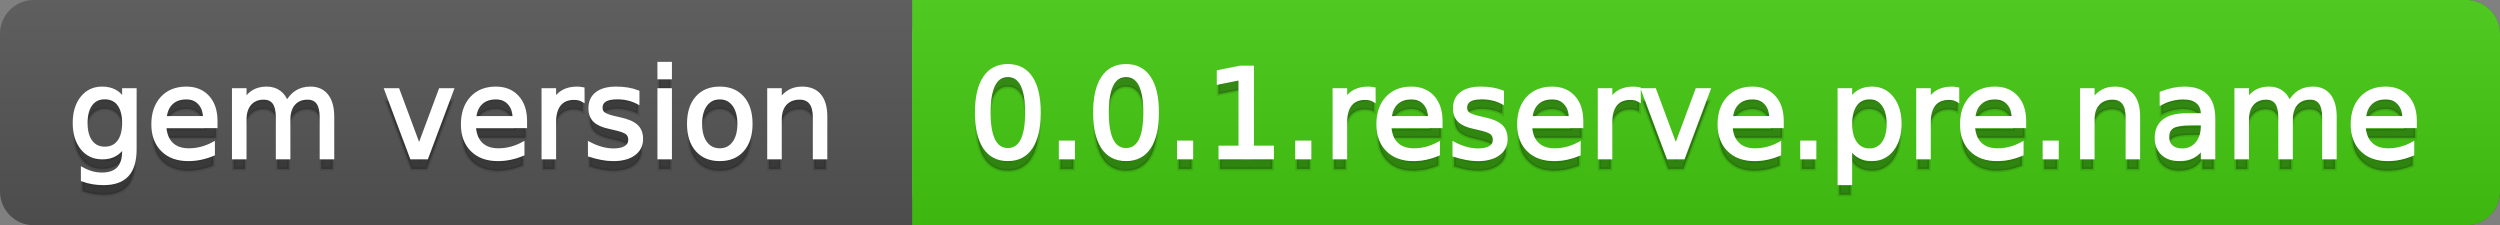
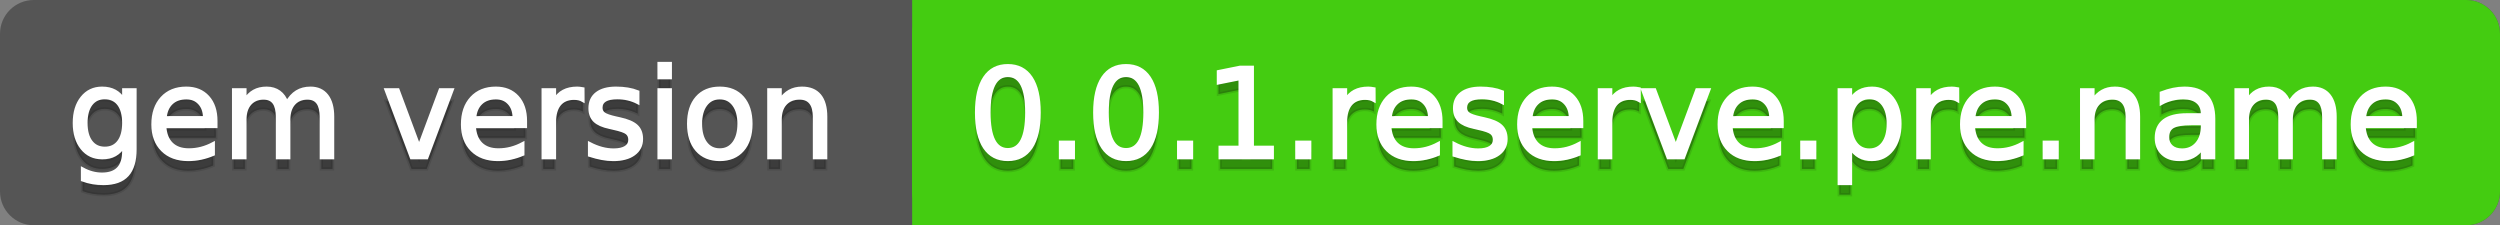
<svg xmlns="http://www.w3.org/2000/svg" width="222" height="20">
  <rect width="100%" height="100%" fill="#808080" stroke="none" />
  <defs>
    <linearGradient id="a" x1="0" y1="0" x2="0" y2="1" gradientUnits="userSpaceOnUse" gradientTransform="matrix(222 0 0 20 -0 0)">
      <stop offset="0" stop-color="#bbbbbb" stop-opacity="0.1" />
      <stop offset="1" stop-color="#000000" stop-opacity="0.1" />
    </linearGradient>
  </defs>
  <path fill="#555555" stroke="none" d="M 3 0 L 219 0 C 220.657 0 222 1.343 222 3 L 222 17 C 222 18.657 220.657 20 219 20 L 3 20 C 1.343 20 0 18.657 0 17 L 0 3 C -0 1.343 1.343 0 3 0 Z" />
  <path fill="#44cc11" stroke="none" d="M 84 0 L 219 0 C 220.657 0 222 1.343 222 3 L 222 17 C 222 18.657 220.657 20 219 20 L 84 20 C 82.343 20 81 18.657 81 17 L 81 3 C 81 1.343 82.343 0 84 0 Z" />
  <path fill="#44cc11" stroke="none" d="M 81 0 L 94 0 L 94 20 L 81 20 Z" />
-   <path fill="url(#a)" stroke="none" d="M 3 0 L 219 0 C 220.657 0 222 1.343 222 3 L 222 17 C 222 18.657 220.657 20 219 20 L 3 20 C 1.343 20 0 18.657 0 17 L 0 3 C -0 1.343 1.343 0 3 0 Z" />
  <g>
    <g id="tBack">
      <path fill="#010101" fill-opacity="0.3" stroke="#010101" stroke-opacity="0.102" stroke-width="0.3" d="M 10.995 11.922 Q 10.995 10.848 10.552 10.257 Q 10.109 9.667 9.309 9.667 Q 8.514 9.667 8.071 10.257 Q 7.627 10.848 7.627 11.922 Q 7.627 12.991 8.071 13.582 Q 8.514 14.173 9.309 14.173 Q 10.109 14.173 10.552 13.582 Q 10.995 12.991 10.995 11.922 Z M 11.983 14.253 Q 11.983 15.79 11.301 16.539 Q 10.619 17.288 9.212 17.288 Q 8.691 17.288 8.229 17.21 Q 7.767 17.132 7.332 16.971 L 7.332 16.01 Q 7.767 16.246 8.191 16.359 Q 8.616 16.472 9.056 16.472 Q 10.028 16.472 10.512 15.964 Q 10.995 15.457 10.995 14.431 L 10.995 13.942 Q 10.689 14.474 10.211 14.737 Q 9.733 15 9.067 15 Q 7.96 15 7.284 14.157 Q 6.607 13.313 6.607 11.922 Q 6.607 10.526 7.284 9.683 Q 7.96 8.839 9.067 8.839 Q 9.733 8.839 10.211 9.103 Q 10.689 9.366 10.995 9.897 L 10.995 8.984 L 11.983 8.984 L 11.983 14.253 Z M 19.165 11.745 L 19.165 12.229 L 14.621 12.229 Q 14.685 13.249 15.236 13.783 Q 15.786 14.318 16.769 14.318 Q 17.338 14.318 17.873 14.178 Q 18.407 14.039 18.934 13.759 L 18.934 14.694 Q 18.402 14.919 17.843 15.038 Q 17.285 15.156 16.71 15.156 Q 15.271 15.156 14.43 14.318 Q 13.589 13.48 13.589 12.051 Q 13.589 10.574 14.387 9.707 Q 15.185 8.839 16.538 8.839 Q 17.752 8.839 18.458 9.621 Q 19.165 10.402 19.165 11.745 Z M 18.176 11.455 Q 18.166 10.644 17.722 10.161 Q 17.279 9.677 16.549 9.677 Q 15.722 9.677 15.225 10.145 Q 14.728 10.612 14.653 11.46 L 18.176 11.455 Z M 25.47 10.139 Q 25.841 9.473 26.356 9.156 Q 26.872 8.839 27.57 8.839 Q 28.51 8.839 29.021 9.497 Q 29.531 10.155 29.531 11.369 L 29.531 15 L 28.537 15 L 28.537 11.401 Q 28.537 10.537 28.231 10.118 Q 27.925 9.699 27.296 9.699 Q 26.528 9.699 26.083 10.209 Q 25.637 10.719 25.637 11.6 L 25.637 15 L 24.643 15 L 24.643 11.401 Q 24.643 10.531 24.337 10.115 Q 24.031 9.699 23.392 9.699 Q 22.634 9.699 22.188 10.212 Q 21.743 10.725 21.743 11.6 L 21.743 15 L 20.749 15 L 20.749 8.984 L 21.743 8.984 L 21.743 9.919 Q 22.081 9.366 22.554 9.103 Q 23.026 8.839 23.676 8.839 Q 24.332 8.839 24.791 9.172 Q 25.25 9.505 25.47 10.139 Z M 34.29 8.984 L 35.337 8.984 L 37.217 14.033 L 39.097 8.984 L 40.144 8.984 L 37.888 15 L 36.545 15 L 34.29 8.984 Z M 46.654 11.745 L 46.654 12.229 L 42.11 12.229 Q 42.174 13.249 42.725 13.783 Q 43.275 14.318 44.258 14.318 Q 44.828 14.318 45.362 14.178 Q 45.896 14.039 46.423 13.759 L 46.423 14.694 Q 45.891 14.919 45.333 15.038 Q 44.774 15.156 44.199 15.156 Q 42.76 15.156 41.919 14.318 Q 41.079 13.48 41.079 12.051 Q 41.079 10.574 41.876 9.707 Q 42.674 8.839 44.027 8.839 Q 45.241 8.839 45.948 9.621 Q 46.654 10.402 46.654 11.745 Z M 45.666 11.455 Q 45.655 10.644 45.212 10.161 Q 44.769 9.677 44.038 9.677 Q 43.211 9.677 42.714 10.145 Q 42.217 10.612 42.142 11.46 L 45.666 11.455 Z M 51.762 9.908 Q 51.595 9.812 51.399 9.766 Q 51.203 9.72 50.967 9.72 Q 50.129 9.72 49.68 10.265 Q 49.232 10.811 49.232 11.831 L 49.232 15 L 48.238 15 L 48.238 8.984 L 49.232 8.984 L 49.232 9.919 Q 49.543 9.371 50.043 9.105 Q 50.542 8.839 51.257 8.839 Q 51.359 8.839 51.482 8.853 Q 51.606 8.866 51.756 8.893 L 51.762 9.908 Z M 56.633 9.162 L 56.633 10.096 Q 56.214 9.881 55.763 9.774 Q 55.312 9.667 54.829 9.667 Q 54.093 9.667 53.725 9.892 Q 53.357 10.118 53.357 10.569 Q 53.357 10.913 53.62 11.109 Q 53.883 11.305 54.678 11.482 L 55.017 11.557 Q 56.069 11.783 56.512 12.194 Q 56.956 12.604 56.956 13.34 Q 56.956 14.178 56.292 14.667 Q 55.629 15.156 54.469 15.156 Q 53.985 15.156 53.462 15.062 Q 52.938 14.968 52.358 14.78 L 52.358 13.759 Q 52.906 14.044 53.438 14.186 Q 53.969 14.329 54.49 14.329 Q 55.188 14.329 55.564 14.09 Q 55.94 13.851 55.94 13.416 Q 55.94 13.013 55.669 12.798 Q 55.398 12.583 54.479 12.384 L 54.136 12.304 Q 53.217 12.11 52.809 11.71 Q 52.401 11.31 52.401 10.612 Q 52.401 9.763 53.002 9.301 Q 53.604 8.839 54.71 8.839 Q 55.258 8.839 55.742 8.92 Q 56.225 9 56.633 9.162 Z M 58.529 8.984 L 59.518 8.984 L 59.518 15 L 58.529 15 L 58.529 8.984 Z M 58.529 6.643 L 59.518 6.643 L 59.518 7.894 L 58.529 7.894 L 58.529 6.643 Z M 63.917 9.677 Q 63.122 9.677 62.66 10.298 Q 62.198 10.918 62.198 11.998 Q 62.198 13.077 62.657 13.698 Q 63.116 14.318 63.917 14.318 Q 64.706 14.318 65.168 13.695 Q 65.63 13.072 65.63 11.998 Q 65.63 10.929 65.168 10.303 Q 64.706 9.677 63.917 9.677 Z M 63.917 8.839 Q 65.206 8.839 65.941 9.677 Q 66.677 10.515 66.677 11.998 Q 66.677 13.475 65.941 14.315 Q 65.206 15.156 63.917 15.156 Q 62.622 15.156 61.889 14.315 Q 61.156 13.475 61.156 11.998 Q 61.156 10.515 61.889 9.677 Q 62.622 8.839 63.917 8.839 Z M 73.316 11.369 L 73.316 15 L 72.328 15 L 72.328 11.401 Q 72.328 10.547 71.995 10.123 Q 71.662 9.699 70.996 9.699 Q 70.195 9.699 69.733 10.209 Q 69.271 10.719 69.271 11.6 L 69.271 15 L 68.278 15 L 68.278 8.984 L 69.271 8.984 L 69.271 9.919 Q 69.626 9.376 70.107 9.108 Q 70.587 8.839 71.216 8.839 Q 72.252 8.839 72.784 9.481 Q 73.316 10.123 73.316 11.369 Z" />
    </g>
    <g id="tText">
      <path fill="#ffffff" stroke="#ffffff" stroke-width="0.3" d="M 10.995 10.922 Q 10.995 9.848 10.552 9.257 Q 10.109 8.667 9.309 8.667 Q 8.514 8.667 8.071 9.257 Q 7.627 9.848 7.627 10.922 Q 7.627 11.991 8.071 12.582 Q 8.514 13.173 9.309 13.173 Q 10.109 13.173 10.552 12.582 Q 10.995 11.991 10.995 10.922 Z M 11.983 13.253 Q 11.983 14.79 11.301 15.539 Q 10.619 16.288 9.212 16.288 Q 8.691 16.288 8.229 16.21 Q 7.767 16.132 7.332 15.971 L 7.332 15.01 Q 7.767 15.246 8.191 15.359 Q 8.616 15.472 9.056 15.472 Q 10.028 15.472 10.512 14.964 Q 10.995 14.457 10.995 13.431 L 10.995 12.942 Q 10.689 13.474 10.211 13.737 Q 9.733 14 9.067 14 Q 7.96 14 7.284 13.157 Q 6.607 12.313 6.607 10.922 Q 6.607 9.526 7.284 8.683 Q 7.96 7.839 9.067 7.839 Q 9.733 7.839 10.211 8.103 Q 10.689 8.366 10.995 8.897 L 10.995 7.984 L 11.983 7.984 L 11.983 13.253 Z M 19.165 10.745 L 19.165 11.229 L 14.621 11.229 Q 14.685 12.249 15.236 12.783 Q 15.786 13.318 16.769 13.318 Q 17.338 13.318 17.873 13.178 Q 18.407 13.039 18.934 12.759 L 18.934 13.694 Q 18.402 13.919 17.843 14.038 Q 17.285 14.156 16.71 14.156 Q 15.271 14.156 14.43 13.318 Q 13.589 12.48 13.589 11.051 Q 13.589 9.574 14.387 8.707 Q 15.185 7.839 16.538 7.839 Q 17.752 7.839 18.458 8.621 Q 19.165 9.402 19.165 10.745 Z M 18.176 10.455 Q 18.166 9.644 17.722 9.161 Q 17.279 8.677 16.549 8.677 Q 15.722 8.677 15.225 9.145 Q 14.728 9.612 14.653 10.46 L 18.176 10.455 Z M 25.47 9.139 Q 25.841 8.473 26.356 8.156 Q 26.872 7.839 27.57 7.839 Q 28.51 7.839 29.021 8.497 Q 29.531 9.155 29.531 10.369 L 29.531 14 L 28.537 14 L 28.537 10.401 Q 28.537 9.537 28.231 9.118 Q 27.925 8.699 27.296 8.699 Q 26.528 8.699 26.083 9.209 Q 25.637 9.719 25.637 10.6 L 25.637 14 L 24.643 14 L 24.643 10.401 Q 24.643 9.531 24.337 9.115 Q 24.031 8.699 23.392 8.699 Q 22.634 8.699 22.188 9.212 Q 21.743 9.725 21.743 10.6 L 21.743 14 L 20.749 14 L 20.749 7.984 L 21.743 7.984 L 21.743 8.919 Q 22.081 8.366 22.554 8.103 Q 23.026 7.839 23.676 7.839 Q 24.332 7.839 24.791 8.172 Q 25.25 8.505 25.47 9.139 Z M 34.29 7.984 L 35.337 7.984 L 37.217 13.033 L 39.097 7.984 L 40.144 7.984 L 37.888 14 L 36.545 14 L 34.29 7.984 Z M 46.654 10.745 L 46.654 11.229 L 42.11 11.229 Q 42.174 12.249 42.725 12.783 Q 43.275 13.318 44.258 13.318 Q 44.828 13.318 45.362 13.178 Q 45.896 13.039 46.423 12.759 L 46.423 13.694 Q 45.891 13.919 45.333 14.038 Q 44.774 14.156 44.199 14.156 Q 42.76 14.156 41.919 13.318 Q 41.079 12.48 41.079 11.051 Q 41.079 9.574 41.876 8.707 Q 42.674 7.839 44.027 7.839 Q 45.241 7.839 45.948 8.621 Q 46.654 9.402 46.654 10.745 Z M 45.666 10.455 Q 45.655 9.644 45.212 9.161 Q 44.769 8.677 44.038 8.677 Q 43.211 8.677 42.714 9.145 Q 42.217 9.612 42.142 10.46 L 45.666 10.455 Z M 51.762 8.908 Q 51.595 8.812 51.399 8.766 Q 51.203 8.72 50.967 8.72 Q 50.129 8.72 49.68 9.265 Q 49.232 9.811 49.232 10.831 L 49.232 14 L 48.238 14 L 48.238 7.984 L 49.232 7.984 L 49.232 8.919 Q 49.543 8.371 50.043 8.105 Q 50.542 7.839 51.257 7.839 Q 51.359 7.839 51.482 7.853 Q 51.606 7.866 51.756 7.893 L 51.762 8.908 Z M 56.633 8.162 L 56.633 9.096 Q 56.214 8.881 55.763 8.774 Q 55.312 8.667 54.829 8.667 Q 54.093 8.667 53.725 8.892 Q 53.357 9.118 53.357 9.569 Q 53.357 9.913 53.62 10.109 Q 53.883 10.305 54.678 10.482 L 55.017 10.557 Q 56.069 10.783 56.512 11.194 Q 56.956 11.604 56.956 12.34 Q 56.956 13.178 56.292 13.667 Q 55.629 14.156 54.469 14.156 Q 53.985 14.156 53.462 14.062 Q 52.938 13.968 52.358 13.78 L 52.358 12.759 Q 52.906 13.044 53.438 13.186 Q 53.969 13.329 54.49 13.329 Q 55.188 13.329 55.564 13.09 Q 55.94 12.851 55.94 12.416 Q 55.94 12.013 55.669 11.798 Q 55.398 11.583 54.479 11.384 L 54.136 11.304 Q 53.217 11.11 52.809 10.71 Q 52.401 10.31 52.401 9.612 Q 52.401 8.763 53.002 8.301 Q 53.604 7.839 54.71 7.839 Q 55.258 7.839 55.742 7.92 Q 56.225 8 56.633 8.162 Z M 58.529 7.984 L 59.518 7.984 L 59.518 14 L 58.529 14 L 58.529 7.984 Z M 58.529 5.643 L 59.518 5.643 L 59.518 6.894 L 58.529 6.894 L 58.529 5.643 Z M 63.917 8.677 Q 63.122 8.677 62.66 9.298 Q 62.198 9.918 62.198 10.998 Q 62.198 12.077 62.657 12.698 Q 63.116 13.318 63.917 13.318 Q 64.706 13.318 65.168 12.695 Q 65.63 12.072 65.63 10.998 Q 65.63 9.929 65.168 9.303 Q 64.706 8.677 63.917 8.677 Z M 63.917 7.839 Q 65.206 7.839 65.941 8.677 Q 66.677 9.515 66.677 10.998 Q 66.677 12.475 65.941 13.315 Q 65.206 14.156 63.917 14.156 Q 62.622 14.156 61.889 13.315 Q 61.156 12.475 61.156 10.998 Q 61.156 9.515 61.889 8.677 Q 62.622 7.839 63.917 7.839 Z M 73.316 10.369 L 73.316 14 L 72.328 14 L 72.328 10.401 Q 72.328 9.547 71.995 9.123 Q 71.662 8.699 70.996 8.699 Q 70.195 8.699 69.733 9.209 Q 69.271 9.719 69.271 10.6 L 69.271 14 L 68.278 14 L 68.278 7.984 L 69.271 7.984 L 69.271 8.919 Q 69.626 8.376 70.107 8.108 Q 70.587 7.839 71.216 7.839 Q 72.252 7.839 72.784 8.481 Q 73.316 9.123 73.316 10.369 Z" />
    </g>
  </g>
  <g>
    <g id="vBack">
      <path fill="#010101" fill-opacity="0.3" stroke="#010101" stroke-opacity="0.102" stroke-width="0.3" d="M 89.497 7.695 Q 88.659 7.695 88.237 8.52 Q 87.815 9.344 87.815 10.999 Q 87.815 12.647 88.237 13.472 Q 88.659 14.296 89.497 14.296 Q 90.34 14.296 90.761 13.472 Q 91.183 12.647 91.183 10.999 Q 91.183 9.344 90.761 8.52 Q 90.34 7.695 89.497 7.695 Z M 89.497 6.836 Q 90.845 6.836 91.556 7.902 Q 92.268 8.968 92.268 10.999 Q 92.268 13.023 91.556 14.09 Q 90.845 15.156 89.497 15.156 Q 88.148 15.156 87.437 14.09 Q 86.725 13.023 86.725 10.999 Q 86.725 8.968 87.437 7.902 Q 88.148 6.836 89.497 6.836 Z M 94.175 13.636 L 95.308 13.636 L 95.308 15 L 94.175 15 L 94.175 13.636 Z M 99.992 7.695 Q 99.154 7.695 98.732 8.52 Q 98.311 9.344 98.311 10.999 Q 98.311 12.647 98.732 13.472 Q 99.154 14.296 99.992 14.296 Q 100.835 14.296 101.257 13.472 Q 101.678 12.647 101.678 10.999 Q 101.678 9.344 101.257 8.52 Q 100.835 7.695 99.992 7.695 Z M 99.992 6.836 Q 101.34 6.836 102.052 7.902 Q 102.763 8.968 102.763 10.999 Q 102.763 13.023 102.052 14.09 Q 101.34 15.156 99.992 15.156 Q 98.644 15.156 97.932 14.09 Q 97.22 13.023 97.22 10.999 Q 97.22 8.968 97.932 7.902 Q 98.644 6.836 99.992 6.836 Z M 104.67 13.636 L 105.803 13.636 L 105.803 15 L 104.67 15 L 104.67 13.636 Z M 108.354 14.087 L 110.127 14.087 L 110.127 7.969 L 108.199 8.356 L 108.199 7.368 L 110.116 6.981 L 111.201 6.981 L 111.201 14.087 L 112.974 14.087 L 112.974 15 L 108.354 15 L 108.354 14.087 Z M 115.165 13.636 L 116.298 13.636 L 116.298 15 L 115.165 15 L 115.165 13.636 Z M 122.008 9.908 Q 121.841 9.812 121.645 9.766 Q 121.449 9.72 121.213 9.72 Q 120.375 9.72 119.927 10.265 Q 119.478 10.811 119.478 11.831 L 119.478 15 L 118.484 15 L 118.484 8.984 L 119.478 8.984 L 119.478 9.919 Q 119.79 9.371 120.289 9.105 Q 120.789 8.839 121.503 8.839 Q 121.605 8.839 121.729 8.853 Q 121.852 8.866 122.002 8.893 L 122.008 9.908 Z M 127.948 11.745 L 127.948 12.229 L 123.404 12.229 Q 123.469 13.249 124.019 13.783 Q 124.57 14.318 125.553 14.318 Q 126.122 14.318 126.656 14.178 Q 127.191 14.039 127.717 13.759 L 127.717 14.694 Q 127.186 14.919 126.627 15.038 Q 126.068 15.156 125.494 15.156 Q 124.054 15.156 123.214 14.318 Q 122.373 13.48 122.373 12.051 Q 122.373 10.574 123.171 9.707 Q 123.968 8.839 125.322 8.839 Q 126.536 8.839 127.242 9.621 Q 127.948 10.402 127.948 11.745 Z M 126.96 11.455 Q 126.949 10.644 126.506 10.161 Q 126.063 9.677 125.333 9.677 Q 124.505 9.677 124.009 10.145 Q 123.512 10.612 123.437 11.46 L 126.96 11.455 Z M 133.405 9.162 L 133.405 10.096 Q 132.986 9.881 132.535 9.774 Q 132.084 9.667 131.601 9.667 Q 130.865 9.667 130.497 9.892 Q 130.129 10.118 130.129 10.569 Q 130.129 10.913 130.392 11.109 Q 130.655 11.305 131.45 11.482 L 131.789 11.557 Q 132.841 11.783 133.284 12.194 Q 133.728 12.604 133.728 13.34 Q 133.728 14.178 133.064 14.667 Q 132.401 15.156 131.241 15.156 Q 130.757 15.156 130.234 15.062 Q 129.71 14.968 129.13 14.78 L 129.13 13.759 Q 129.678 14.044 130.209 14.186 Q 130.741 14.329 131.262 14.329 Q 131.96 14.329 132.336 14.09 Q 132.712 13.851 132.712 13.416 Q 132.712 13.013 132.441 12.798 Q 132.17 12.583 131.251 12.384 L 130.908 12.304 Q 129.989 12.11 129.581 11.71 Q 129.173 11.31 129.173 10.612 Q 129.173 9.763 129.774 9.301 Q 130.376 8.839 131.482 8.839 Q 132.03 8.839 132.514 8.92 Q 132.997 9 133.405 9.162 Z M 140.447 11.745 L 140.447 12.229 L 135.903 12.229 Q 135.967 13.249 136.518 13.783 Q 137.068 14.318 138.051 14.318 Q 138.621 14.318 139.155 14.178 Q 139.689 14.039 140.216 13.759 L 140.216 14.694 Q 139.684 14.919 139.125 15.038 Q 138.567 15.156 137.992 15.156 Q 136.553 15.156 135.712 14.318 Q 134.872 13.48 134.872 12.051 Q 134.872 10.574 135.669 9.707 Q 136.467 8.839 137.82 8.839 Q 139.034 8.839 139.74 9.621 Q 140.447 10.402 140.447 11.745 Z M 139.458 11.455 Q 139.448 10.644 139.005 10.161 Q 138.562 9.677 137.831 9.677 Q 137.004 9.677 136.507 10.145 Q 136.01 10.612 135.935 11.46 L 139.458 11.455 Z M 145.555 9.908 Q 145.388 9.812 145.192 9.766 Q 144.996 9.72 144.76 9.72 Q 143.922 9.72 143.473 10.265 Q 143.025 10.811 143.025 11.831 L 143.025 15 L 142.031 15 L 142.031 8.984 L 143.025 8.984 L 143.025 9.919 Q 143.336 9.371 143.836 9.105 Q 144.335 8.839 145.05 8.839 Q 145.152 8.839 145.275 8.853 Q 145.399 8.866 145.549 8.893 L 145.555 9.908 Z M 145.882 8.984 L 146.93 8.984 L 148.81 14.033 L 150.689 8.984 L 151.737 8.984 L 149.481 15 L 148.138 15 L 145.882 8.984 Z M 158.247 11.745 L 158.247 12.229 L 153.703 12.229 Q 153.767 13.249 154.318 13.783 Q 154.868 14.318 155.851 14.318 Q 156.42 14.318 156.955 14.178 Q 157.489 14.039 158.016 13.759 L 158.016 14.694 Q 157.484 14.919 156.925 15.038 Q 156.367 15.156 155.792 15.156 Q 154.353 15.156 153.512 14.318 Q 152.671 13.48 152.671 12.051 Q 152.671 10.574 153.469 9.707 Q 154.267 8.839 155.62 8.839 Q 156.834 8.839 157.54 9.621 Q 158.247 10.402 158.247 11.745 Z M 157.258 11.455 Q 157.248 10.644 156.804 10.161 Q 156.361 9.677 155.631 9.677 Q 154.804 9.677 154.307 10.145 Q 153.81 10.612 153.735 11.46 L 157.258 11.455 Z M 160.008 13.636 L 161.142 13.636 L 161.142 15 L 160.008 15 L 160.008 13.636 Z M 164.321 14.098 L 164.321 17.288 L 163.328 17.288 L 163.328 8.984 L 164.321 8.984 L 164.321 9.897 Q 164.633 9.36 165.108 9.1 Q 165.583 8.839 166.244 8.839 Q 167.34 8.839 168.025 9.709 Q 168.709 10.58 168.709 11.998 Q 168.709 13.416 168.025 14.286 Q 167.34 15.156 166.244 15.156 Q 165.583 15.156 165.108 14.895 Q 164.633 14.635 164.321 14.098 Z M 167.684 11.998 Q 167.684 10.907 167.235 10.287 Q 166.787 9.667 166.002 9.667 Q 165.218 9.667 164.77 10.287 Q 164.321 10.907 164.321 11.998 Q 164.321 13.088 164.77 13.708 Q 165.218 14.329 166.002 14.329 Q 166.787 14.329 167.235 13.708 Q 167.684 13.088 167.684 11.998 Z M 173.833 9.908 Q 173.667 9.812 173.471 9.766 Q 173.275 9.72 173.039 9.72 Q 172.201 9.72 171.752 10.265 Q 171.304 10.811 171.304 11.831 L 171.304 15 L 170.31 15 L 170.31 8.984 L 171.304 8.984 L 171.304 9.919 Q 171.615 9.371 172.115 9.105 Q 172.614 8.839 173.329 8.839 Q 173.431 8.839 173.554 8.853 Q 173.678 8.866 173.828 8.893 L 173.833 9.908 Z M 179.774 11.745 L 179.774 12.229 L 175.23 12.229 Q 175.294 13.249 175.845 13.783 Q 176.396 14.318 177.378 14.318 Q 177.948 14.318 178.482 14.178 Q 179.017 14.039 179.543 13.759 L 179.543 14.694 Q 179.011 14.919 178.453 15.038 Q 177.894 15.156 177.319 15.156 Q 175.88 15.156 175.039 14.318 Q 174.199 13.48 174.199 12.051 Q 174.199 10.574 174.996 9.707 Q 175.794 8.839 177.147 8.839 Q 178.361 8.839 179.068 9.621 Q 179.774 10.402 179.774 11.745 Z M 178.786 11.455 Q 178.775 10.644 178.332 10.161 Q 177.889 9.677 177.158 9.677 Q 176.331 9.677 175.834 10.145 Q 175.337 10.612 175.262 11.46 L 178.786 11.455 Z M 181.536 13.636 L 182.669 13.636 L 182.669 15 L 181.536 15 L 181.536 13.636 Z M 189.893 11.369 L 189.893 15 L 188.905 15 L 188.905 11.401 Q 188.905 10.547 188.572 10.123 Q 188.239 9.699 187.573 9.699 Q 186.772 9.699 186.311 10.209 Q 185.849 10.719 185.849 11.6 L 185.849 15 L 184.855 15 L 184.855 8.984 L 185.849 8.984 L 185.849 9.919 Q 186.203 9.376 186.684 9.108 Q 187.165 8.839 187.793 8.839 Q 188.83 8.839 189.361 9.481 Q 189.893 10.123 189.893 11.369 Z M 194.598 11.976 Q 193.4 11.976 192.938 12.25 Q 192.477 12.524 192.477 13.185 Q 192.477 13.711 192.823 14.02 Q 193.169 14.329 193.766 14.329 Q 194.587 14.329 195.084 13.746 Q 195.581 13.163 195.581 12.196 L 195.581 11.976 L 194.598 11.976 Z M 196.569 11.568 L 196.569 15 L 195.581 15 L 195.581 14.087 Q 195.243 14.635 194.738 14.895 Q 194.233 15.156 193.502 15.156 Q 192.579 15.156 192.033 14.637 Q 191.488 14.119 191.488 13.249 Q 191.488 12.234 192.168 11.718 Q 192.847 11.203 194.195 11.203 L 195.581 11.203 L 195.581 11.106 Q 195.581 10.424 195.133 10.051 Q 194.684 9.677 193.873 9.677 Q 193.357 9.677 192.869 9.801 Q 192.38 9.924 191.929 10.171 L 191.929 9.258 Q 192.471 9.049 192.981 8.944 Q 193.492 8.839 193.975 8.839 Q 195.28 8.839 195.925 9.516 Q 196.569 10.193 196.569 11.568 Z M 203.289 10.139 Q 203.659 9.473 204.175 9.156 Q 204.69 8.839 205.389 8.839 Q 206.329 8.839 206.839 9.497 Q 207.349 10.155 207.349 11.369 L 207.349 15 L 206.355 15 L 206.355 11.401 Q 206.355 10.537 206.049 10.118 Q 205.743 9.699 205.115 9.699 Q 204.347 9.699 203.901 10.209 Q 203.455 10.719 203.455 11.6 L 203.455 15 L 202.461 15 L 202.461 11.401 Q 202.461 10.531 202.155 10.115 Q 201.849 9.699 201.21 9.699 Q 200.453 9.699 200.007 10.212 Q 199.561 10.725 199.561 11.6 L 199.561 15 L 198.567 15 L 198.567 8.984 L 199.561 8.984 L 199.561 9.919 Q 199.899 9.366 200.372 9.103 Q 200.845 8.839 201.495 8.839 Q 202.15 8.839 202.609 9.172 Q 203.068 9.505 203.289 10.139 Z M 214.466 11.745 L 214.466 12.229 L 209.922 12.229 Q 209.986 13.249 210.537 13.783 Q 211.087 14.318 212.07 14.318 Q 212.64 14.318 213.174 14.178 Q 213.708 14.039 214.235 13.759 L 214.235 14.694 Q 213.703 14.919 213.145 15.038 Q 212.586 15.156 212.011 15.156 Q 210.572 15.156 209.731 14.318 Q 208.891 13.48 208.891 12.051 Q 208.891 10.574 209.688 9.707 Q 210.486 8.839 211.839 8.839 Q 213.053 8.839 213.76 9.621 Q 214.466 10.402 214.466 11.745 Z M 213.478 11.455 Q 213.467 10.644 213.024 10.161 Q 212.581 9.677 211.85 9.677 Q 211.023 9.677 210.526 10.145 Q 210.029 10.612 209.954 11.46 L 213.478 11.455 Z" />
    </g>
    <g id="vText">
      <path fill="#ffffff" stroke="#ffffff" stroke-width="0.3" d="M 89.497 6.695 Q 88.659 6.695 88.237 7.52 Q 87.815 8.344 87.815 9.999 Q 87.815 11.647 88.237 12.472 Q 88.659 13.296 89.497 13.296 Q 90.34 13.296 90.761 12.472 Q 91.183 11.647 91.183 9.999 Q 91.183 8.344 90.761 7.52 Q 90.34 6.695 89.497 6.695 Z M 89.497 5.836 Q 90.845 5.836 91.556 6.902 Q 92.268 7.968 92.268 9.999 Q 92.268 12.023 91.556 13.09 Q 90.845 14.156 89.497 14.156 Q 88.148 14.156 87.437 13.09 Q 86.725 12.023 86.725 9.999 Q 86.725 7.968 87.437 6.902 Q 88.148 5.836 89.497 5.836 Z M 94.175 12.636 L 95.308 12.636 L 95.308 14 L 94.175 14 L 94.175 12.636 Z M 99.992 6.695 Q 99.154 6.695 98.732 7.52 Q 98.311 8.344 98.311 9.999 Q 98.311 11.647 98.732 12.472 Q 99.154 13.296 99.992 13.296 Q 100.835 13.296 101.257 12.472 Q 101.678 11.647 101.678 9.999 Q 101.678 8.344 101.257 7.52 Q 100.835 6.695 99.992 6.695 Z M 99.992 5.836 Q 101.34 5.836 102.052 6.902 Q 102.763 7.968 102.763 9.999 Q 102.763 12.023 102.052 13.09 Q 101.34 14.156 99.992 14.156 Q 98.644 14.156 97.932 13.09 Q 97.22 12.023 97.22 9.999 Q 97.22 7.968 97.932 6.902 Q 98.644 5.836 99.992 5.836 Z M 104.67 12.636 L 105.803 12.636 L 105.803 14 L 104.67 14 L 104.67 12.636 Z M 108.354 13.087 L 110.127 13.087 L 110.127 6.969 L 108.199 7.356 L 108.199 6.368 L 110.116 5.981 L 111.201 5.981 L 111.201 13.087 L 112.974 13.087 L 112.974 14 L 108.354 14 L 108.354 13.087 Z M 115.165 12.636 L 116.298 12.636 L 116.298 14 L 115.165 14 L 115.165 12.636 Z M 122.008 8.908 Q 121.841 8.812 121.645 8.766 Q 121.449 8.72 121.213 8.72 Q 120.375 8.72 119.927 9.265 Q 119.478 9.811 119.478 10.831 L 119.478 14 L 118.484 14 L 118.484 7.984 L 119.478 7.984 L 119.478 8.919 Q 119.79 8.371 120.289 8.105 Q 120.789 7.839 121.503 7.839 Q 121.605 7.839 121.729 7.853 Q 121.852 7.866 122.002 7.893 L 122.008 8.908 Z M 127.948 10.745 L 127.948 11.229 L 123.404 11.229 Q 123.469 12.249 124.019 12.783 Q 124.57 13.318 125.553 13.318 Q 126.122 13.318 126.656 13.178 Q 127.191 13.039 127.717 12.759 L 127.717 13.694 Q 127.186 13.919 126.627 14.038 Q 126.068 14.156 125.494 14.156 Q 124.054 14.156 123.214 13.318 Q 122.373 12.48 122.373 11.051 Q 122.373 9.574 123.171 8.707 Q 123.968 7.839 125.322 7.839 Q 126.536 7.839 127.242 8.621 Q 127.948 9.402 127.948 10.745 Z M 126.96 10.455 Q 126.949 9.644 126.506 9.161 Q 126.063 8.677 125.333 8.677 Q 124.505 8.677 124.009 9.145 Q 123.512 9.612 123.437 10.46 L 126.96 10.455 Z M 133.405 8.162 L 133.405 9.096 Q 132.986 8.881 132.535 8.774 Q 132.084 8.667 131.601 8.667 Q 130.865 8.667 130.497 8.892 Q 130.129 9.118 130.129 9.569 Q 130.129 9.913 130.392 10.109 Q 130.655 10.305 131.45 10.482 L 131.789 10.557 Q 132.841 10.783 133.284 11.194 Q 133.728 11.604 133.728 12.34 Q 133.728 13.178 133.064 13.667 Q 132.401 14.156 131.241 14.156 Q 130.757 14.156 130.234 14.062 Q 129.71 13.968 129.13 13.78 L 129.13 12.759 Q 129.678 13.044 130.209 13.186 Q 130.741 13.329 131.262 13.329 Q 131.96 13.329 132.336 13.09 Q 132.712 12.851 132.712 12.416 Q 132.712 12.013 132.441 11.798 Q 132.17 11.583 131.251 11.384 L 130.908 11.304 Q 129.989 11.11 129.581 10.71 Q 129.173 10.31 129.173 9.612 Q 129.173 8.763 129.774 8.301 Q 130.376 7.839 131.482 7.839 Q 132.03 7.839 132.514 7.92 Q 132.997 8 133.405 8.162 Z M 140.447 10.745 L 140.447 11.229 L 135.903 11.229 Q 135.967 12.249 136.518 12.783 Q 137.068 13.318 138.051 13.318 Q 138.621 13.318 139.155 13.178 Q 139.689 13.039 140.216 12.759 L 140.216 13.694 Q 139.684 13.919 139.125 14.038 Q 138.567 14.156 137.992 14.156 Q 136.553 14.156 135.712 13.318 Q 134.872 12.48 134.872 11.051 Q 134.872 9.574 135.669 8.707 Q 136.467 7.839 137.82 7.839 Q 139.034 7.839 139.74 8.621 Q 140.447 9.402 140.447 10.745 Z M 139.458 10.455 Q 139.448 9.644 139.005 9.161 Q 138.562 8.677 137.831 8.677 Q 137.004 8.677 136.507 9.145 Q 136.01 9.612 135.935 10.46 L 139.458 10.455 Z M 145.555 8.908 Q 145.388 8.812 145.192 8.766 Q 144.996 8.72 144.76 8.72 Q 143.922 8.72 143.473 9.265 Q 143.025 9.811 143.025 10.831 L 143.025 14 L 142.031 14 L 142.031 7.984 L 143.025 7.984 L 143.025 8.919 Q 143.336 8.371 143.836 8.105 Q 144.335 7.839 145.05 7.839 Q 145.152 7.839 145.275 7.853 Q 145.399 7.866 145.549 7.893 L 145.555 8.908 Z M 145.882 7.984 L 146.93 7.984 L 148.81 13.033 L 150.689 7.984 L 151.737 7.984 L 149.481 14 L 148.138 14 L 145.882 7.984 Z M 158.247 10.745 L 158.247 11.229 L 153.703 11.229 Q 153.767 12.249 154.318 12.783 Q 154.868 13.318 155.851 13.318 Q 156.42 13.318 156.955 13.178 Q 157.489 13.039 158.016 12.759 L 158.016 13.694 Q 157.484 13.919 156.925 14.038 Q 156.367 14.156 155.792 14.156 Q 154.353 14.156 153.512 13.318 Q 152.671 12.48 152.671 11.051 Q 152.671 9.574 153.469 8.707 Q 154.267 7.839 155.62 7.839 Q 156.834 7.839 157.54 8.621 Q 158.247 9.402 158.247 10.745 Z M 157.258 10.455 Q 157.248 9.644 156.804 9.161 Q 156.361 8.677 155.631 8.677 Q 154.804 8.677 154.307 9.145 Q 153.81 9.612 153.735 10.46 L 157.258 10.455 Z M 160.008 12.636 L 161.142 12.636 L 161.142 14 L 160.008 14 L 160.008 12.636 Z M 164.321 13.098 L 164.321 16.288 L 163.328 16.288 L 163.328 7.984 L 164.321 7.984 L 164.321 8.897 Q 164.633 8.36 165.108 8.1 Q 165.583 7.839 166.244 7.839 Q 167.34 7.839 168.025 8.709 Q 168.709 9.58 168.709 10.998 Q 168.709 12.416 168.025 13.286 Q 167.34 14.156 166.244 14.156 Q 165.583 14.156 165.108 13.895 Q 164.633 13.635 164.321 13.098 Z M 167.684 10.998 Q 167.684 9.907 167.235 9.287 Q 166.787 8.667 166.002 8.667 Q 165.218 8.667 164.77 9.287 Q 164.321 9.907 164.321 10.998 Q 164.321 12.088 164.77 12.708 Q 165.218 13.329 166.002 13.329 Q 166.787 13.329 167.235 12.708 Q 167.684 12.088 167.684 10.998 Z M 173.833 8.908 Q 173.667 8.812 173.471 8.766 Q 173.275 8.72 173.039 8.72 Q 172.201 8.72 171.752 9.265 Q 171.304 9.811 171.304 10.831 L 171.304 14 L 170.31 14 L 170.31 7.984 L 171.304 7.984 L 171.304 8.919 Q 171.615 8.371 172.115 8.105 Q 172.614 7.839 173.329 7.839 Q 173.431 7.839 173.554 7.853 Q 173.678 7.866 173.828 7.893 L 173.833 8.908 Z M 179.774 10.745 L 179.774 11.229 L 175.23 11.229 Q 175.294 12.249 175.845 12.783 Q 176.396 13.318 177.378 13.318 Q 177.948 13.318 178.482 13.178 Q 179.017 13.039 179.543 12.759 L 179.543 13.694 Q 179.011 13.919 178.453 14.038 Q 177.894 14.156 177.319 14.156 Q 175.88 14.156 175.039 13.318 Q 174.199 12.48 174.199 11.051 Q 174.199 9.574 174.996 8.707 Q 175.794 7.839 177.147 7.839 Q 178.361 7.839 179.068 8.621 Q 179.774 9.402 179.774 10.745 Z M 178.786 10.455 Q 178.775 9.644 178.332 9.161 Q 177.889 8.677 177.158 8.677 Q 176.331 8.677 175.834 9.145 Q 175.337 9.612 175.262 10.46 L 178.786 10.455 Z M 181.536 12.636 L 182.669 12.636 L 182.669 14 L 181.536 14 L 181.536 12.636 Z M 189.893 10.369 L 189.893 14 L 188.905 14 L 188.905 10.401 Q 188.905 9.547 188.572 9.123 Q 188.239 8.699 187.573 8.699 Q 186.772 8.699 186.311 9.209 Q 185.849 9.719 185.849 10.6 L 185.849 14 L 184.855 14 L 184.855 7.984 L 185.849 7.984 L 185.849 8.919 Q 186.203 8.376 186.684 8.108 Q 187.165 7.839 187.793 7.839 Q 188.83 7.839 189.361 8.481 Q 189.893 9.123 189.893 10.369 Z M 194.598 10.976 Q 193.4 10.976 192.938 11.25 Q 192.477 11.524 192.477 12.185 Q 192.477 12.711 192.823 13.02 Q 193.169 13.329 193.766 13.329 Q 194.587 13.329 195.084 12.746 Q 195.581 12.163 195.581 11.196 L 195.581 10.976 L 194.598 10.976 Z M 196.569 10.568 L 196.569 14 L 195.581 14 L 195.581 13.087 Q 195.243 13.635 194.738 13.895 Q 194.233 14.156 193.502 14.156 Q 192.579 14.156 192.033 13.637 Q 191.488 13.119 191.488 12.249 Q 191.488 11.234 192.168 10.718 Q 192.847 10.203 194.195 10.203 L 195.581 10.203 L 195.581 10.106 Q 195.581 9.424 195.133 9.051 Q 194.684 8.677 193.873 8.677 Q 193.357 8.677 192.869 8.801 Q 192.38 8.924 191.929 9.171 L 191.929 8.258 Q 192.471 8.049 192.981 7.944 Q 193.492 7.839 193.975 7.839 Q 195.28 7.839 195.925 8.516 Q 196.569 9.193 196.569 10.568 Z M 203.289 9.139 Q 203.659 8.473 204.175 8.156 Q 204.69 7.839 205.389 7.839 Q 206.329 7.839 206.839 8.497 Q 207.349 9.155 207.349 10.369 L 207.349 14 L 206.355 14 L 206.355 10.401 Q 206.355 9.537 206.049 9.118 Q 205.743 8.699 205.115 8.699 Q 204.347 8.699 203.901 9.209 Q 203.455 9.719 203.455 10.6 L 203.455 14 L 202.461 14 L 202.461 10.401 Q 202.461 9.531 202.155 9.115 Q 201.849 8.699 201.21 8.699 Q 200.453 8.699 200.007 9.212 Q 199.561 9.725 199.561 10.6 L 199.561 14 L 198.567 14 L 198.567 7.984 L 199.561 7.984 L 199.561 8.919 Q 199.899 8.366 200.372 8.103 Q 200.845 7.839 201.495 7.839 Q 202.15 7.839 202.609 8.172 Q 203.068 8.505 203.289 9.139 Z M 214.466 10.745 L 214.466 11.229 L 209.922 11.229 Q 209.986 12.249 210.537 12.783 Q 211.087 13.318 212.07 13.318 Q 212.64 13.318 213.174 13.178 Q 213.708 13.039 214.235 12.759 L 214.235 13.694 Q 213.703 13.919 213.145 14.038 Q 212.586 14.156 212.011 14.156 Q 210.572 14.156 209.731 13.318 Q 208.891 12.48 208.891 11.051 Q 208.891 9.574 209.688 8.707 Q 210.486 7.839 211.839 7.839 Q 213.053 7.839 213.76 8.621 Q 214.466 9.402 214.466 10.745 Z M 213.478 10.455 Q 213.467 9.644 213.024 9.161 Q 212.581 8.677 211.85 8.677 Q 211.023 8.677 210.526 9.145 Q 210.029 9.612 209.954 10.46 L 213.478 10.455 Z" />
    </g>
  </g>
</svg>